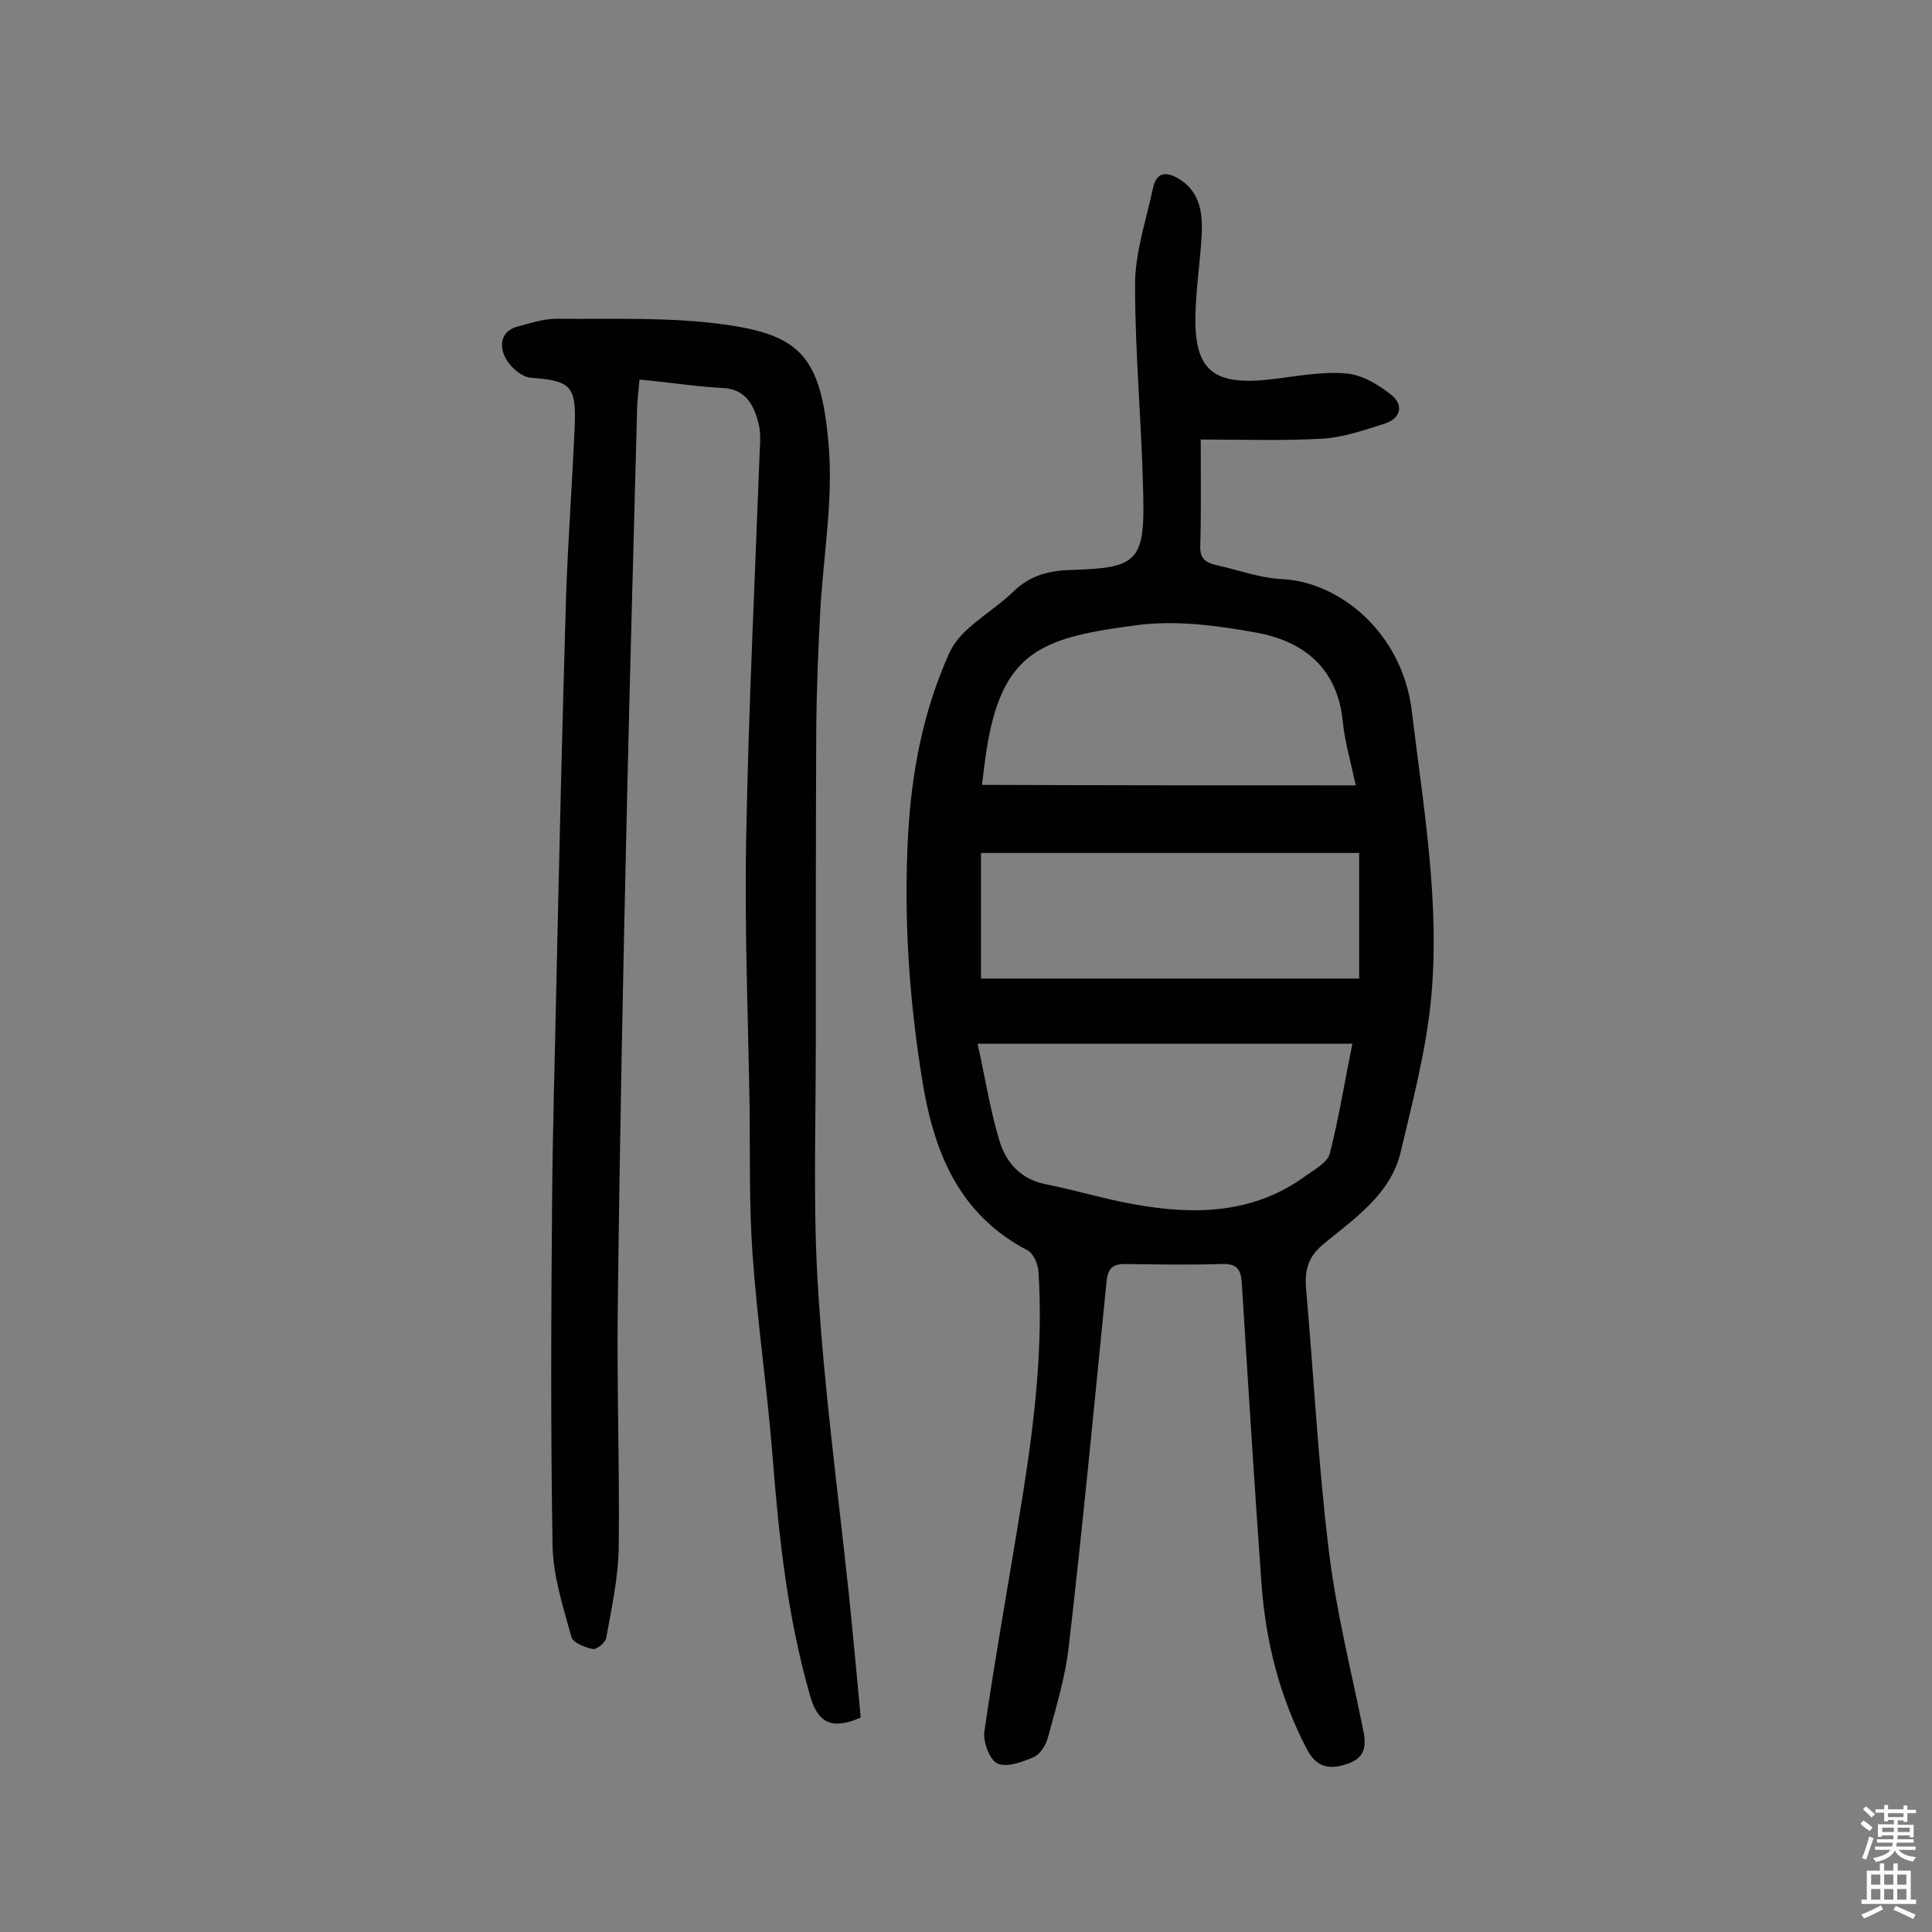
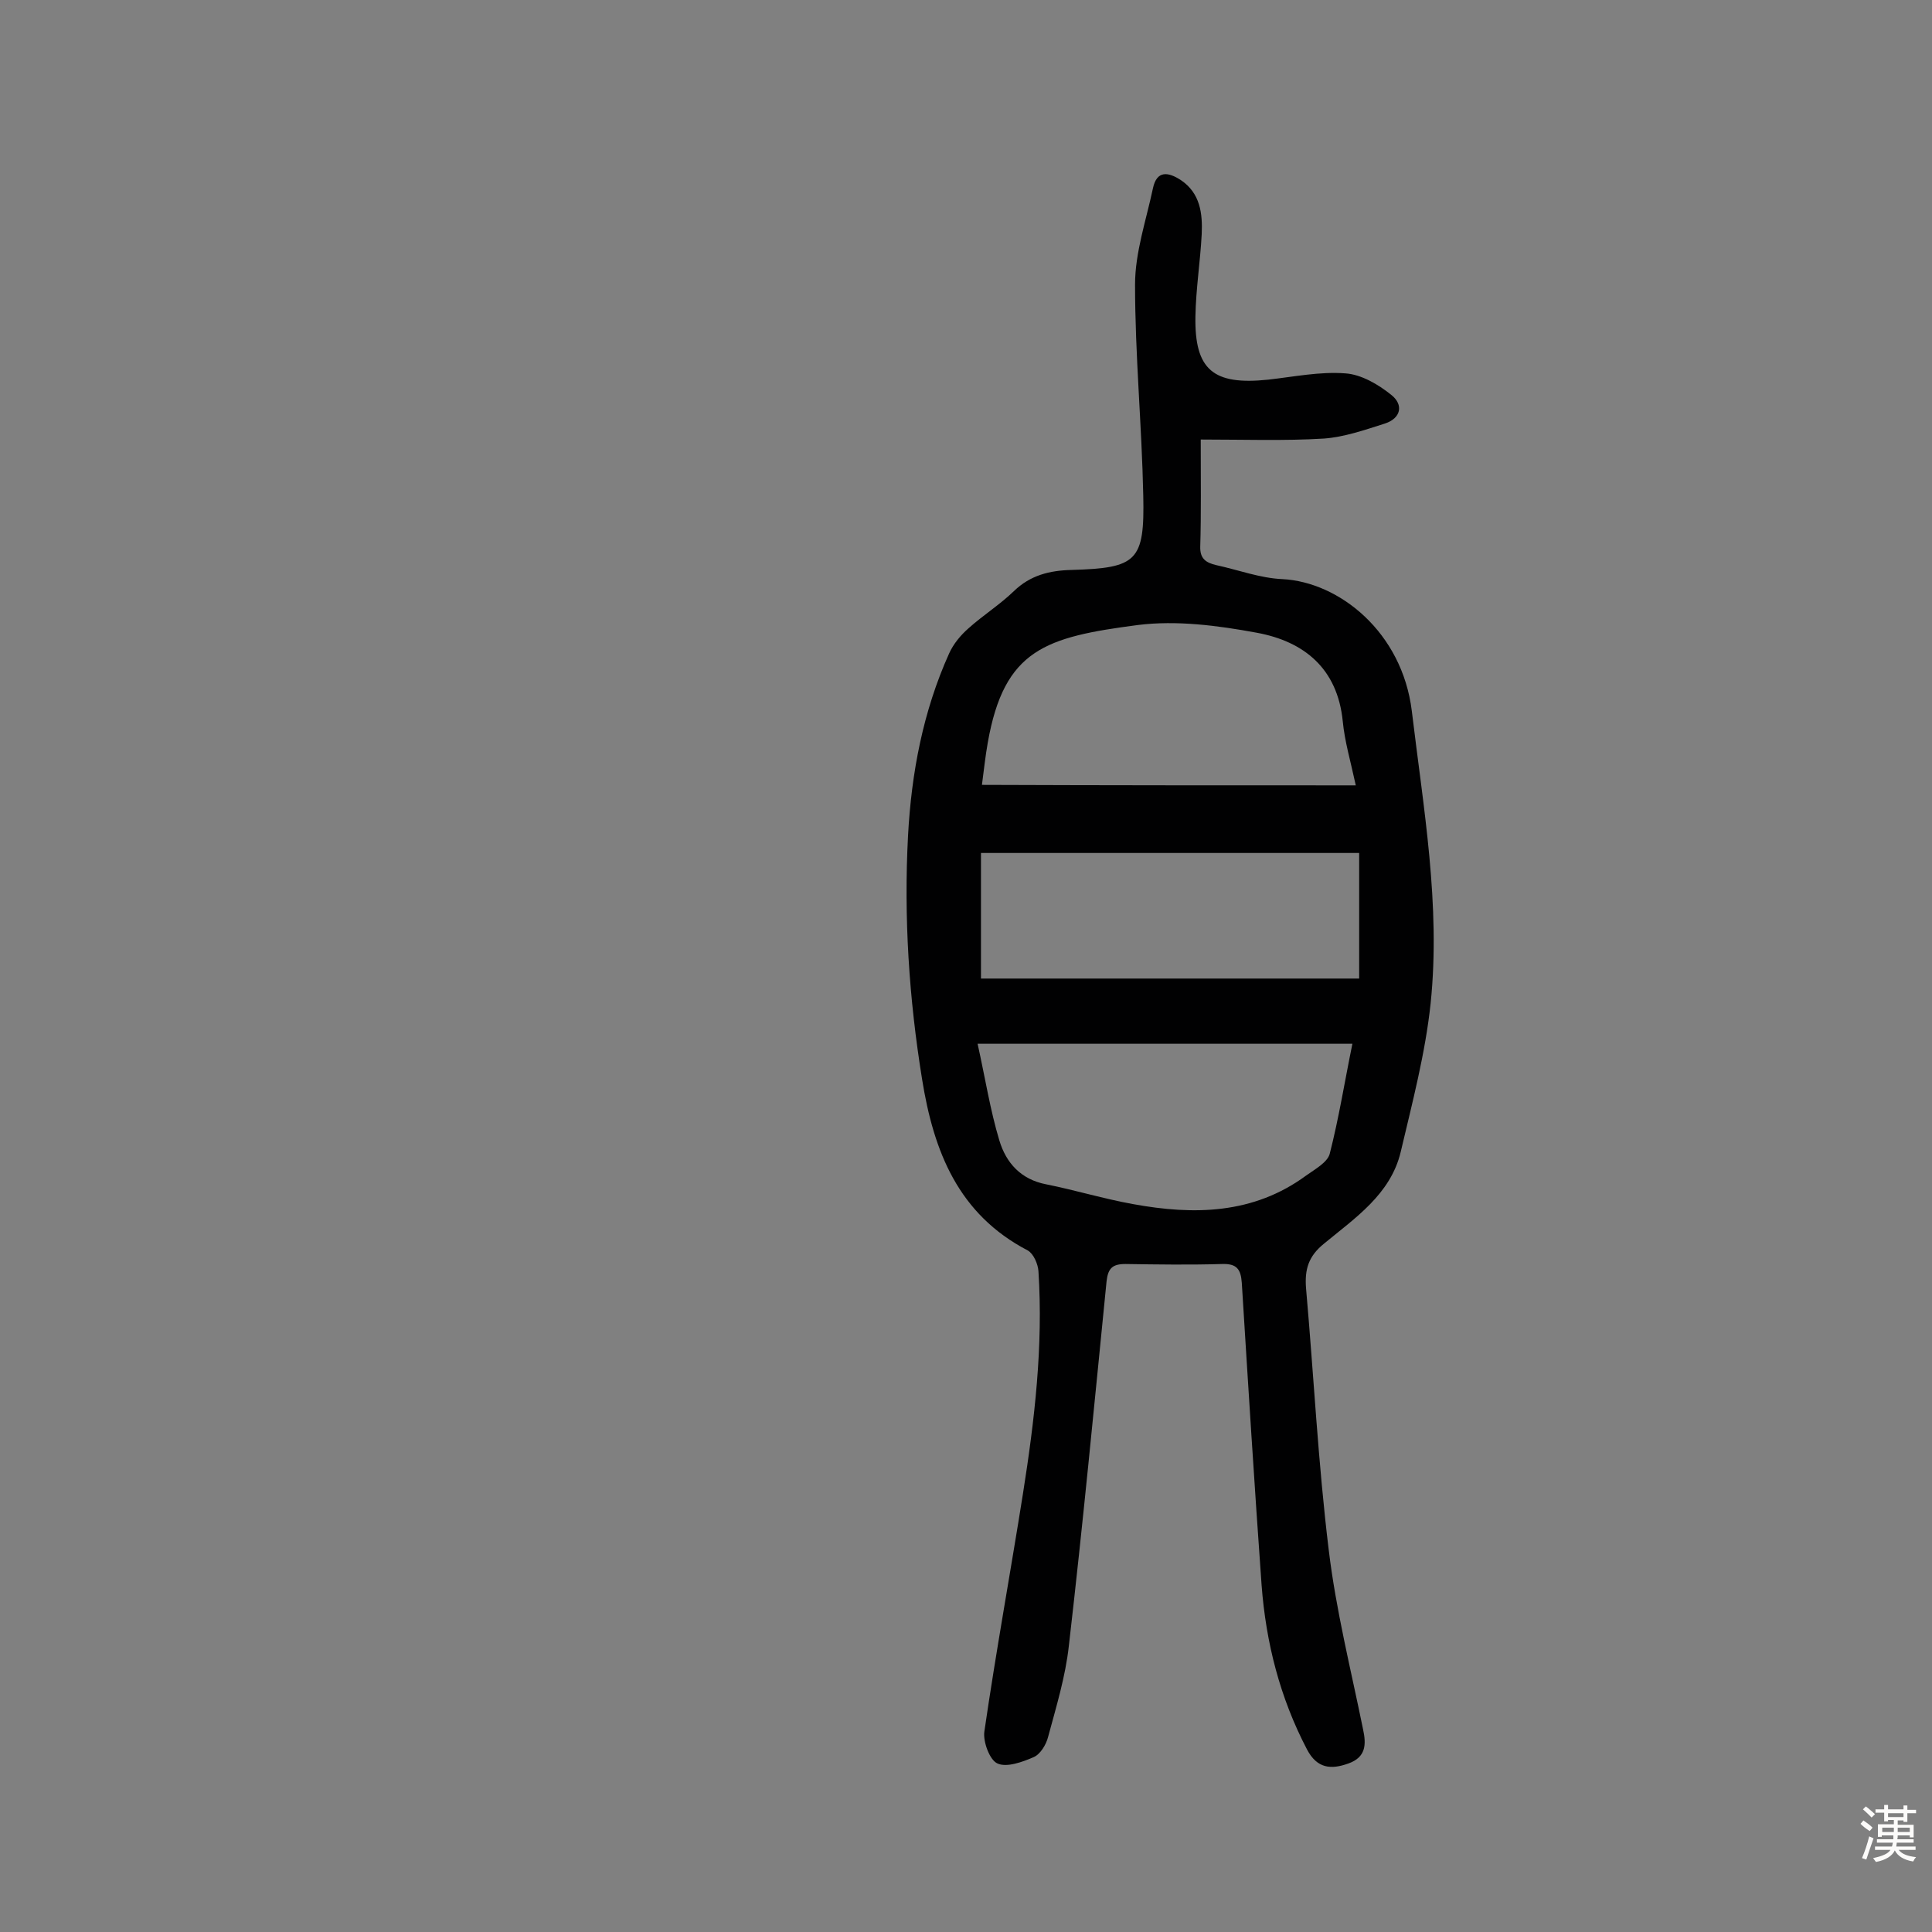
<svg xmlns="http://www.w3.org/2000/svg" enable-background="new 0 0 400 400" viewBox="0 0 400 400">
  <rect x="0" y="0" width="400" height="400" fill="#808080" stroke="none" />
  <path d="m248.6 91c0 8.5.1 15.3-.1 22.1-.1 2.6 1.2 3.4 3.3 3.9 4.6 1 9.1 2.7 13.7 2.9 11.8.6 24.8 11 26.8 27.3 2.4 20.1 6 40.2 3.9 60.5-1.1 10.4-3.8 20.6-6.2 30.8-2.1 8.8-9.5 13.7-15.9 19-3.2 2.6-4 5.3-3.7 9.2 1.6 18.1 2.5 36.2 4.7 54.2 1.5 12.5 4.6 24.8 7.1 37.1.7 3.2.6 5.8-3 7.1s-6.5 1.1-8.6-2.9c-5.6-10.7-8.5-22.1-9.4-34-1.5-20.9-2.8-41.7-4.1-62.6-.2-2.9-1.1-4-4.1-3.9-6.7.2-13.3.1-20 0-2.7 0-3.6.9-3.9 3.6-2.5 25.1-4.9 50.3-7.8 75.4-.7 6.4-2.6 12.6-4.3 18.9-.4 1.6-1.6 3.6-3 4.2-2.3 1-5.6 2.2-7.5 1.3-1.6-.7-3-4.5-2.7-6.6 2.4-16.5 5.4-32.9 8-49.3 2.4-15.2 4.2-30.5 3.2-46-.1-1.5-1-3.6-2.2-4.3-14.4-7.5-19.5-20.5-21.9-35.5-2.7-16.7-3.8-33.5-2.9-50.4.7-13 3.1-25.7 8.5-37.7.9-2 2.4-3.8 4-5.2 3-2.7 6.5-4.9 9.4-7.7 3.4-3.3 7.4-4.3 12-4.4 13.5-.4 15.1-1.8 14.8-15.4-.3-14.6-1.7-29.1-1.7-43.7 0-6.6 2.3-13.3 3.7-19.9.8-3.8 3.2-3.4 5.8-1.7 4 2.7 4.5 6.9 4.3 11.2-.3 5.7-1.2 11.3-1.3 17-.2 11.1 3.7 14.3 15.1 13.1 5.3-.6 10.7-1.7 15.9-1.3 3.3.2 6.9 2.3 9.6 4.5 2.5 2 2 4.8-1.4 5.9-4.1 1.3-8.4 2.8-12.6 3.1-8.2.5-16.6.2-25.5.2zm-46.2 125.1c1.6 7.2 2.6 13.7 4.5 20 1.4 4.7 4.5 8.1 9.7 9.1 6 1.2 11.9 3 18 4.1 12.6 2.3 24.9 2.1 35.8-5.9 1.8-1.3 4.4-2.7 4.9-4.5 1.9-7.4 3.1-15 4.7-22.8-25.9 0-51 0-77.6 0zm78.3-53.5c-1.1-5.1-2.3-9.1-2.7-13.3-1.1-10.9-8-16.5-17.8-18.3-8.1-1.5-16.6-2.6-24.6-1.6-19.1 2.5-27.7 5-31.1 24.4-.5 2.8-.8 5.7-1.2 8.7 25.7.1 51.3.1 77.4.1zm.7 40c0-8.9 0-17.1 0-26-26.3 0-52.3 0-78.3 0v26z" fill="#010102" />
-   <path d="m132.4 78.6c-.2 2.5-.5 4.4-.5 6.3-.7 27.3-1.5 54.5-2.1 81.8-.8 34.7-1.5 69.4-1.9 104.2-.2 16.5.4 33.1.2 49.6-.1 6.2-1.5 12.5-2.6 18.7-.2.9-2 2.4-2.8 2.2-1.6-.3-4.1-1.3-4.4-2.5-1.7-6.2-3.8-12.6-3.9-18.9-.4-23.5-.3-47.1-.1-70.6.1-15.4.6-30.8.9-46.2.6-26.6 1.2-53.2 2-79.8.4-11.8 1.3-23.6 1.8-35.5.3-8.1-1-9.1-9.2-9.7-1.9-.2-4.4-2.4-5.3-4.4-1.1-2.3-.8-5.3 2.7-6.2 2.6-.7 5.3-1.6 8-1.6 11.7.1 23.5-.4 34.9 1.2 15.8 2.2 20 6.8 21.5 25.4.9 11.3-1.2 22.9-1.8 34.4-.4 7.6-.7 15.2-.8 22.9-.1 22.3-.1 44.5-.1 66.8 0 16.9-.6 33.8.5 50.6 1.3 20.8 4.1 41.6 6.3 62.3.9 8.7 1.7 17.4 2.5 26-5.9 2.6-8.9 1.2-10.5-4.6-4.6-16-6.4-32.3-7.7-48.9-1.1-14.2-3.2-28.3-4.2-42.5-.7-10-.5-20.1-.6-30.2-.3-18.8-1.1-37.7-.7-56.5.5-26.6 1.8-53.1 2.8-79.7.1-1.8.2-3.6-.2-5.3-1-4.1-2.7-7.5-7.9-7.6-5.6-.3-10.9-1.2-16.8-1.7z" fill="#010102" />
  <g fill="#fcfbfa">
    <path d="m385.2 377.6.6-.7c.6.4 1.3.9 1.9 1.5l-.6.7c-.8-.5-1.4-1-1.9-1.5zm.3 7.1c.6-1.4 1.1-2.9 1.5-4.5.3.1.6.3.9.4-.5 1.4-1 2.9-1.5 4.4zm.2-10.1.6-.6c.7.5 1.3 1.1 1.9 1.6l-.7.7c-.6-.6-1.2-1.2-1.8-1.7zm8.4-.8h.8v.9h1.8v.7h-1.8v1.8h-.8v-.3h-1.2v.9h3.3v2.6h-.8v-.4h-2.5c0 .3 0 .6-.1.8h3.4v.7h-3.5c0 .3-.1.6-.1.8h4v.7h-3.5c.7.9 1.9 1.3 3.6 1.5-.2.2-.4.5-.6.9-1.9-.3-3.2-1.1-3.8-2.3-.5 1.1-1.8 2-3.9 2.4-.2-.3-.4-.5-.6-.8 1.9-.4 3.1-.9 3.6-1.7h-3.2v-.7h3.5c.1-.2.1-.5.2-.8h-3.3v-.7h3.4c0-.2 0-.5 0-.8h-2.4v.3h-.8v-2.6h3.3v-.9h-1.2v.3h-.8v-1.8h-1.8v-.7h1.8v-.9h.8v.9h3.2zm-4.4 5.5h2.4c0-.3 0-.6 0-.9h-2.4zm1.2-3.1h3.2v-.8h-3.2zm4.4 2.2h-2.4v.9h2.5v-.9z" />
-     <path d="m389.2 385.8h.9v1.5h1.9v-1.5h.9v1.5h2.7v6h1.1v.9h-11.3v-.9h1.1v-6h2.7zm.2 8.7.5.8c-1.2.6-2.5 1.3-4 1.9-.2-.3-.3-.6-.6-.8 1.6-.6 3-1.3 4.1-1.9zm-2-4.3h1.9v-2.1h-1.9zm0 3.1h1.9v-2.2h-1.9zm2.7-3.1h1.9v-2.1h-1.9zm0 3.1h1.9v-2.2h-1.9zm2.4 1.3c1.4.6 2.7 1.2 4.1 1.8l-.5.9c-1.5-.7-2.8-1.4-4.1-1.9zm2.2-6.5h-1.9v2.1h1.9zm-1.9 5.2h1.9v-2.2h-1.9z" />
  </g>
</svg>